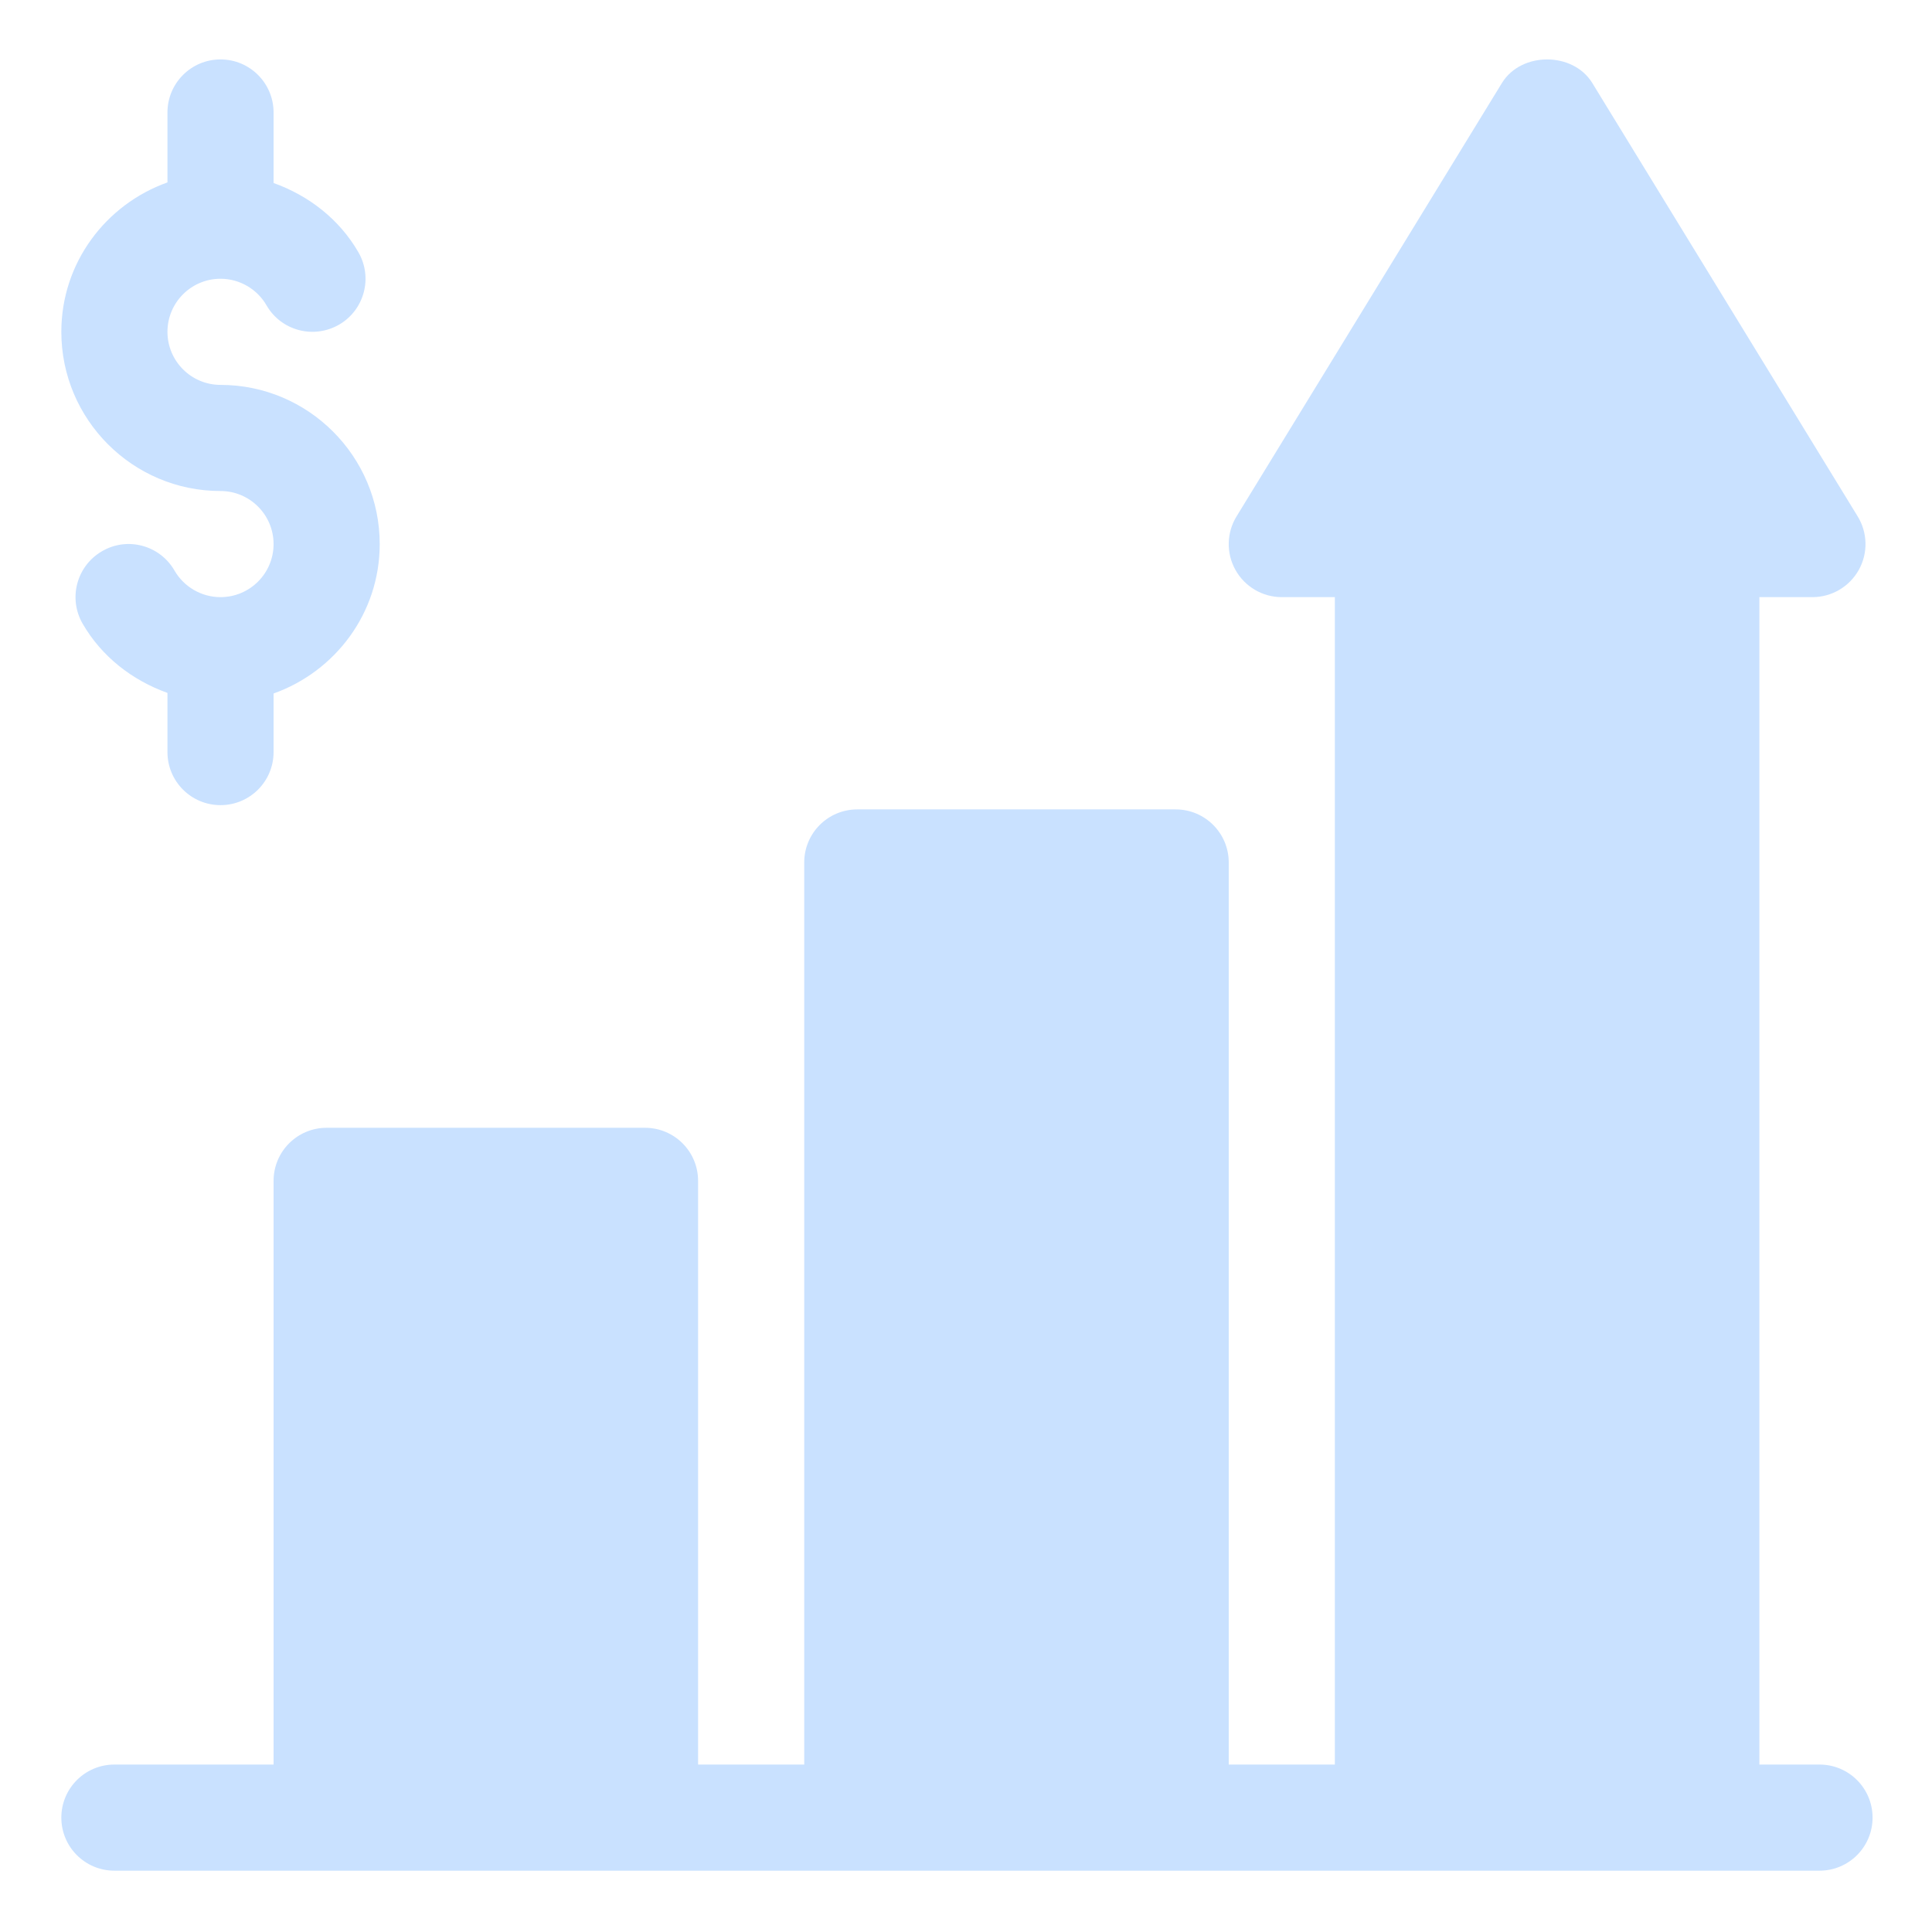
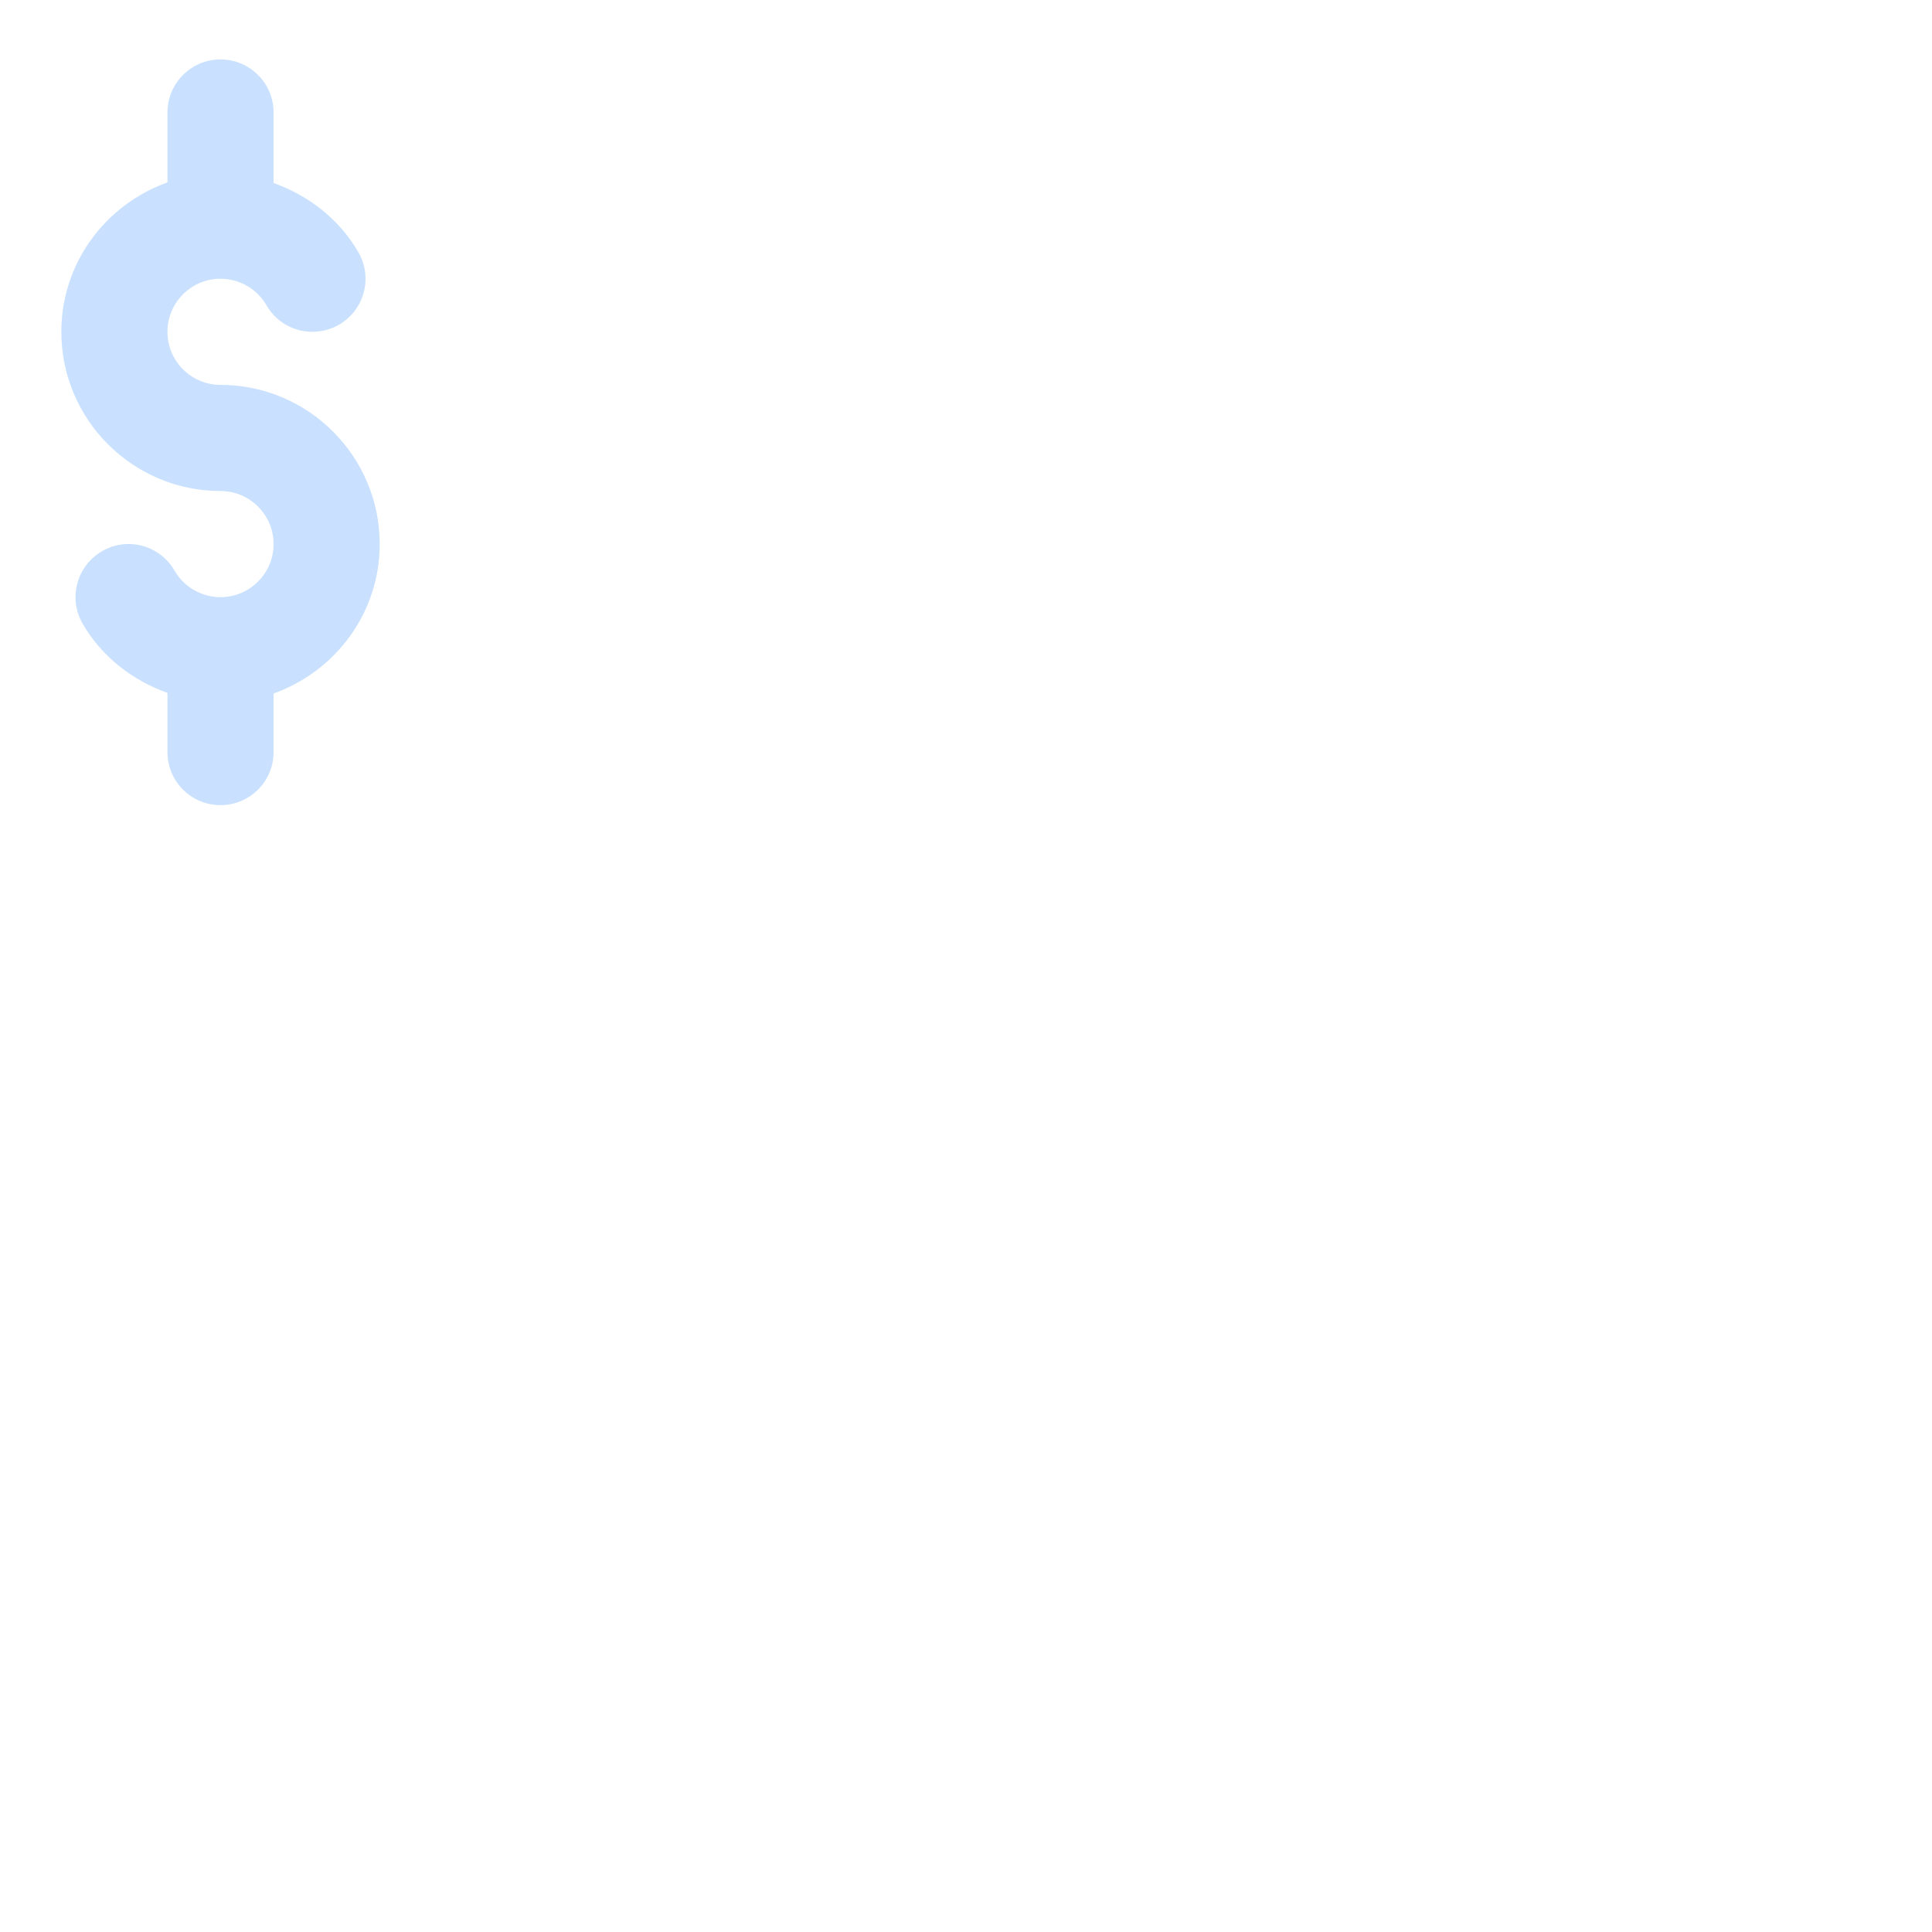
<svg xmlns="http://www.w3.org/2000/svg" width="200" height="200" viewBox="0 0 200 200" fill="none">
-   <path d="M188.355 182.666H182.13V61.816H187.623C189.617 61.816 191.458 60.733 192.429 58.984C193.394 57.241 193.34 55.107 192.278 53.411L164.812 8.559C162.806 5.35 157.508 5.35 155.5 8.559L128.035 53.411C126.973 55.107 126.919 57.241 127.885 58.984C128.855 60.733 130.695 61.816 132.691 61.816H138.184V182.666H127.198V89.282C127.198 86.247 124.74 83.789 121.705 83.789H88.746C85.71 83.789 83.253 86.247 83.253 89.282V182.666H72.266V122.241C72.266 119.206 69.808 116.748 66.773 116.748H33.814C30.778 116.748 28.321 119.206 28.321 122.241V182.666H11.842C8.806 182.666 6.349 185.124 6.349 188.159C6.349 191.195 8.806 193.652 11.842 193.652H188.355C191.39 193.652 193.848 191.195 193.848 188.159C193.848 185.124 191.39 182.666 188.355 182.666Z" fill="#C9E1FF" />
  <path d="M22.828 50.83C25.858 50.83 28.321 53.293 28.321 56.323C28.321 59.355 25.858 61.816 22.828 61.816C20.869 61.816 19.046 60.766 18.064 59.064C16.551 56.441 13.188 55.524 10.56 57.064C7.936 58.582 7.035 61.94 8.558 64.569C10.535 67.99 13.71 70.431 17.335 71.73V77.855C17.335 80.892 19.792 83.348 22.828 83.348C25.863 83.348 28.321 80.892 28.321 77.855V71.79C34.701 69.516 39.308 63.476 39.308 56.323C39.308 47.237 31.915 39.844 22.828 39.844C19.797 39.844 17.335 37.382 17.335 34.35C17.335 31.32 19.797 28.857 22.828 28.857C24.786 28.857 26.61 29.909 27.591 31.61C29.099 34.228 32.447 35.129 35.096 33.611C37.719 32.093 38.621 28.735 37.097 26.105C35.12 22.683 31.946 20.242 28.321 18.945V11.646C28.321 8.611 25.863 6.152 22.828 6.152C19.792 6.152 17.335 8.611 17.335 11.646V18.883C10.955 21.159 6.349 27.198 6.349 34.35C6.349 43.437 13.742 50.83 22.828 50.83Z" fill="#C9E1FF" />
</svg>